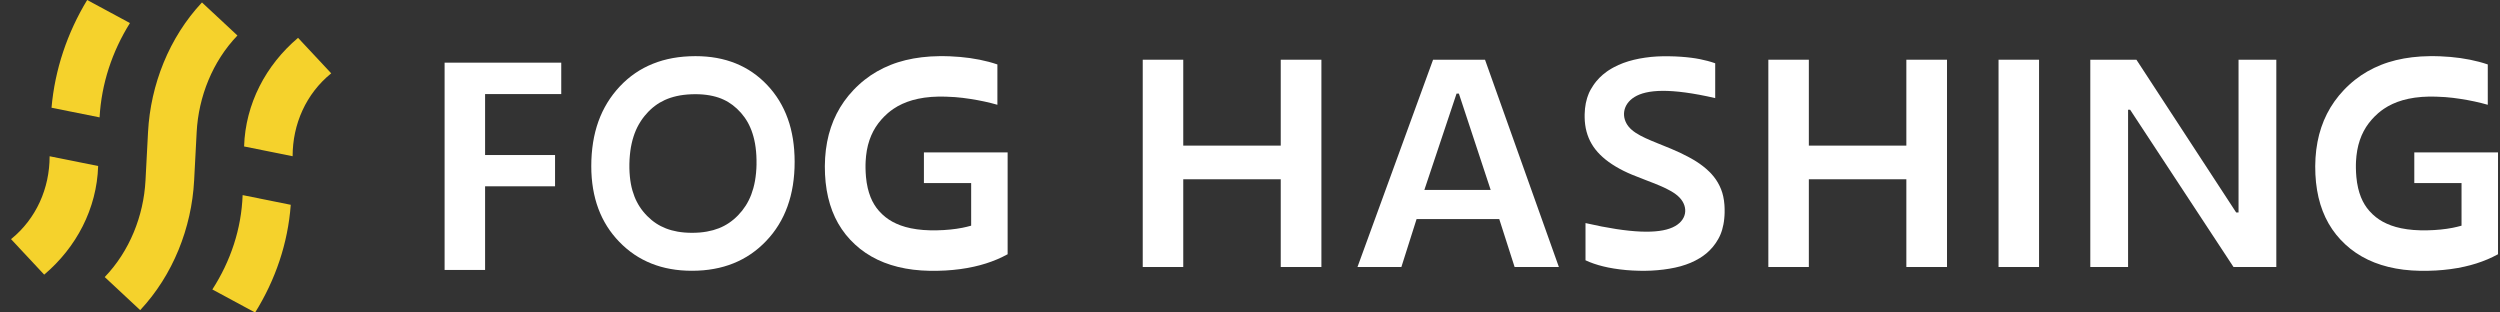
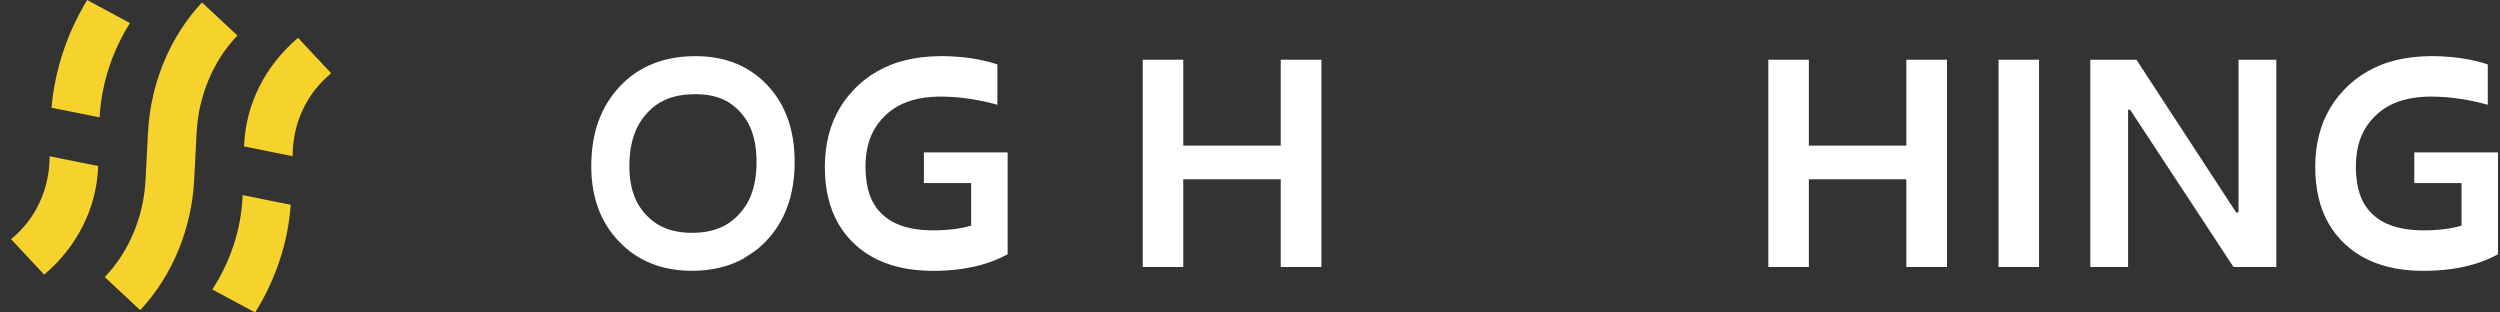
<svg xmlns="http://www.w3.org/2000/svg" width="192" height="24" viewBox="0 0 192 24" fill="none">
  <rect x="0" y="0" width="192" height="24" fill="#333333" stroke="none" />
  <g clip-path="url(#clip0_6343_16208)">
    <path d="M14.909 13.863C14.973 12.623 15.04 11.382 15.104 10.142C15.247 7.426 16.327 4.711 18.235 2.727C17.326 1.88 16.42 1.034 15.511 0.188C12.993 2.878 11.561 6.501 11.369 10.142C11.305 11.382 11.238 12.623 11.174 13.863C11.031 16.58 9.951 19.294 8.043 21.278C8.952 22.125 9.858 22.971 10.767 23.818C13.285 21.127 14.717 17.504 14.909 13.863Z" fill="#F5D22C" />
    <path d="M22.89 2.906C23.738 3.815 24.589 4.722 25.437 5.631C23.499 7.203 22.473 9.535 22.473 11.998C21.23 11.749 19.987 11.497 18.746 11.248C18.849 7.971 20.418 4.997 22.89 2.906Z" fill="#F5D22C" />
    <path d="M19.593 24.002C18.498 23.411 17.403 22.82 16.309 22.23C17.711 20.053 18.539 17.588 18.634 14.984C19.866 15.232 21.097 15.481 22.33 15.728C22.113 18.684 21.154 21.495 19.593 24.002Z" fill="#F5D22C" />
    <path d="M6.695 0C7.789 0.591 8.885 1.182 9.979 1.771C8.611 3.961 7.791 6.428 7.648 9.015C6.417 8.768 5.188 8.521 3.957 8.273C4.215 5.332 5.168 2.519 6.695 0Z" fill="#F5D22C" />
    <path d="M3.394 21.092C2.546 20.183 1.696 19.276 0.848 18.367C2.786 16.795 3.811 14.463 3.811 12C5.054 12.249 6.297 12.501 7.538 12.75C7.436 16.027 5.866 19.001 3.394 21.092Z" fill="#F5D22C" />
    <path d="M101.484 20.506V4.586H98.361V11.183H90.874V4.586H87.762V20.506H90.874V13.768H98.361V20.506H101.484Z" fill="white" />
    <path d="M149.53 20.506V4.586H146.408V11.183H138.919V4.586H135.809V20.506H138.919V13.768H146.408V20.506H149.53Z" fill="white" />
    <path d="M156.599 4.586H153.488V20.506H156.599V4.586Z" fill="white" />
    <path d="M163.436 8.43H163.595L171.533 20.506H174.821V4.586H171.92V16.316H171.737L164.077 4.586H160.535V20.506H163.436V8.43Z" fill="white" />
-     <path d="M114.049 4.586H110.06L104.254 20.506H107.626L108.793 16.826H115.143L116.322 20.506H119.722L114.049 4.586ZM109.391 14.586L111.863 7.19H112.043L114.484 14.586H109.389H109.391Z" fill="white" />
-     <path d="M121.773 19.993C121.981 20.091 122.194 20.176 122.412 20.25C122.648 20.33 122.887 20.401 123.129 20.459C123.258 20.491 123.387 20.519 123.518 20.546C123.663 20.574 123.808 20.6 123.953 20.624C124.261 20.674 124.574 20.712 124.886 20.741C125.208 20.769 125.533 20.787 125.857 20.793C125.94 20.793 126.022 20.795 126.105 20.797C126.187 20.797 126.268 20.797 126.351 20.797C126.51 20.797 126.671 20.791 126.83 20.783C127.14 20.767 127.451 20.741 127.759 20.702C127.908 20.684 128.057 20.662 128.206 20.636C128.355 20.61 128.502 20.584 128.649 20.552C128.788 20.521 128.925 20.489 129.062 20.451C129.199 20.413 129.334 20.371 129.467 20.324C129.592 20.28 129.717 20.234 129.84 20.182C129.963 20.129 130.082 20.073 130.201 20.013C130.315 19.954 130.426 19.892 130.535 19.826C130.606 19.782 130.676 19.737 130.747 19.689C130.847 19.619 130.946 19.546 131.041 19.468C131.226 19.313 131.399 19.14 131.552 18.955C131.631 18.861 131.706 18.762 131.774 18.66C131.843 18.557 131.909 18.453 131.967 18.346C131.998 18.292 132.026 18.235 132.054 18.181C132.082 18.125 132.106 18.069 132.131 18.01C132.155 17.95 132.179 17.89 132.201 17.827C132.223 17.765 132.243 17.705 132.262 17.642C132.3 17.51 132.332 17.377 132.358 17.24C132.372 17.168 132.384 17.095 132.395 17.023C132.405 16.951 132.415 16.878 132.421 16.806C132.429 16.727 132.435 16.649 132.441 16.573C132.445 16.494 132.449 16.416 132.451 16.337C132.453 16.243 132.453 16.148 132.451 16.056C132.451 16 132.449 15.941 132.445 15.885C132.441 15.829 132.439 15.77 132.435 15.714C132.427 15.608 132.415 15.503 132.401 15.399C132.384 15.294 132.366 15.189 132.344 15.085C132.324 14.99 132.3 14.898 132.272 14.805C132.243 14.713 132.211 14.622 132.177 14.532C132.143 14.445 132.104 14.361 132.064 14.277C132.024 14.192 131.98 14.11 131.933 14.029C131.841 13.868 131.736 13.716 131.621 13.571C131.562 13.498 131.502 13.426 131.44 13.358C131.407 13.322 131.373 13.287 131.341 13.253C131.307 13.219 131.272 13.185 131.238 13.153C131.095 13.014 130.944 12.883 130.785 12.761C130.62 12.632 130.446 12.511 130.269 12.399C130.223 12.371 130.176 12.34 130.13 12.312C130.082 12.284 130.033 12.256 129.985 12.228C129.886 12.169 129.786 12.115 129.685 12.061C129.473 11.946 129.258 11.838 129.04 11.735C128.808 11.625 128.573 11.522 128.337 11.424C126.878 10.814 125.651 10.426 125.081 9.729C124.511 9.031 124.596 8.024 125.531 7.449C126.465 6.876 128.252 6.737 131.728 7.533V4.859C131.349 4.726 130.96 4.624 130.565 4.545C130.346 4.501 130.122 4.465 129.9 4.437C129.634 4.403 129.369 4.377 129.101 4.359C128.806 4.338 128.51 4.326 128.214 4.322C128.136 4.322 128.057 4.322 127.978 4.32C127.898 4.32 127.819 4.32 127.739 4.32C127.582 4.322 127.422 4.328 127.265 4.336C126.959 4.352 126.653 4.383 126.351 4.427C126.056 4.469 125.764 4.523 125.476 4.594C125.339 4.626 125.204 4.662 125.069 4.704C124.934 4.747 124.801 4.791 124.668 4.839C124.419 4.932 124.177 5.042 123.941 5.167C123.885 5.197 123.828 5.229 123.772 5.261C123.715 5.293 123.661 5.328 123.607 5.362C123.57 5.384 123.536 5.408 123.5 5.43C123.466 5.454 123.429 5.478 123.395 5.503C123.294 5.575 123.196 5.649 123.103 5.73C123.01 5.808 122.922 5.891 122.837 5.977C122.752 6.063 122.67 6.154 122.593 6.248C122.555 6.295 122.517 6.343 122.48 6.393C122.444 6.441 122.408 6.492 122.374 6.542C122.305 6.643 122.241 6.747 122.18 6.854C122.166 6.88 122.15 6.908 122.136 6.934C122.122 6.96 122.108 6.988 122.094 7.016C122.079 7.045 122.067 7.073 122.053 7.099C122.041 7.127 122.029 7.155 122.017 7.183C121.993 7.242 121.969 7.3 121.949 7.36C121.928 7.421 121.906 7.479 121.888 7.539C121.85 7.666 121.818 7.793 121.791 7.921C121.763 8.056 121.743 8.195 121.729 8.331C121.713 8.476 121.703 8.623 121.701 8.77C121.699 8.852 121.699 8.937 121.701 9.019C121.701 9.113 121.707 9.208 121.713 9.304C121.727 9.485 121.751 9.666 121.785 9.845C121.82 10.016 121.864 10.185 121.92 10.352C121.975 10.513 122.041 10.672 122.116 10.825C122.192 10.977 122.279 11.124 122.374 11.265C122.472 11.409 122.579 11.546 122.696 11.677C122.819 11.816 122.95 11.944 123.087 12.067C123.234 12.198 123.387 12.322 123.548 12.437C123.719 12.562 123.897 12.678 124.08 12.787C124.275 12.903 124.477 13.014 124.682 13.117C124.904 13.227 125.128 13.328 125.355 13.422C126.816 14.029 128.315 14.454 129.002 15.187C129.689 15.921 129.566 16.963 128.456 17.463C127.344 17.966 125.245 17.928 121.767 17.132V19.997L121.773 19.993Z" fill="white" />
    <path d="M77.386 19.531V11.706H70.957V14.061H74.585V17.332C74.36 17.396 74.134 17.448 73.904 17.495C73.604 17.553 73.3 17.597 72.996 17.627C72.657 17.662 72.319 17.682 71.978 17.688C71.793 17.692 71.608 17.692 71.424 17.688C71.249 17.684 71.072 17.675 70.897 17.662C70.58 17.637 70.266 17.595 69.954 17.531C69.817 17.503 69.68 17.471 69.545 17.432C69.42 17.398 69.297 17.358 69.176 17.314C69.063 17.273 68.952 17.227 68.844 17.179C68.741 17.133 68.638 17.082 68.539 17.028C68.352 16.926 68.175 16.807 68.008 16.676C67.925 16.61 67.842 16.542 67.766 16.467C67.675 16.383 67.588 16.292 67.506 16.2C67.439 16.123 67.375 16.045 67.314 15.963C67.254 15.882 67.198 15.798 67.145 15.711C67.091 15.623 67.04 15.532 66.994 15.44C66.946 15.341 66.901 15.243 66.859 15.14C66.769 14.913 66.698 14.68 66.642 14.443C66.577 14.161 66.533 13.874 66.507 13.584C66.487 13.359 66.476 13.134 66.472 12.909C66.472 12.822 66.472 12.734 66.472 12.647C66.472 12.563 66.476 12.478 66.481 12.394C66.495 12.112 66.525 11.831 66.573 11.553C66.621 11.284 66.686 11.019 66.775 10.761C66.855 10.526 66.952 10.297 67.069 10.076C67.125 9.969 67.188 9.863 67.252 9.76C67.319 9.657 67.387 9.557 67.462 9.46C67.538 9.36 67.619 9.261 67.703 9.167C67.766 9.097 67.83 9.028 67.897 8.96C67.989 8.867 68.086 8.777 68.185 8.69C68.326 8.57 68.475 8.455 68.628 8.353C68.733 8.282 68.842 8.216 68.95 8.154C69.063 8.091 69.178 8.031 69.297 7.979C69.418 7.922 69.543 7.872 69.668 7.826C69.801 7.776 69.938 7.733 70.075 7.693C70.22 7.651 70.369 7.615 70.516 7.585C70.675 7.55 70.834 7.524 70.995 7.5C71.356 7.45 71.719 7.424 72.081 7.418C72.152 7.418 72.224 7.418 72.295 7.418C72.418 7.418 72.541 7.418 72.661 7.424C72.889 7.43 73.117 7.442 73.344 7.458C73.737 7.488 74.128 7.536 74.515 7.597C75.238 7.709 75.947 7.858 76.6 8.047V4.949C76.155 4.798 75.7 4.679 75.24 4.587C74.747 4.488 74.247 4.418 73.743 4.374C73.477 4.35 73.211 4.333 72.944 4.323C72.806 4.317 72.669 4.315 72.531 4.313C72.4 4.313 72.267 4.311 72.136 4.313C71.686 4.317 71.237 4.344 70.79 4.398C70.371 4.448 69.956 4.52 69.545 4.621C69.156 4.718 68.773 4.836 68.4 4.985C68.04 5.128 67.691 5.295 67.355 5.488C67.022 5.677 66.706 5.892 66.406 6.129C66.255 6.248 66.108 6.372 65.967 6.503C65.824 6.634 65.685 6.768 65.552 6.909C65.29 7.184 65.048 7.476 64.828 7.786C64.613 8.089 64.419 8.409 64.25 8.743C64.079 9.078 63.934 9.426 63.815 9.782C63.69 10.15 63.593 10.526 63.521 10.908C63.444 11.308 63.396 11.714 63.37 12.12C63.356 12.334 63.35 12.547 63.348 12.76C63.348 12.973 63.352 13.186 63.362 13.399C63.382 13.801 63.422 14.203 63.489 14.601C63.551 14.973 63.636 15.341 63.747 15.701C63.851 16.043 63.98 16.377 64.133 16.7C64.282 17.014 64.454 17.316 64.649 17.601C64.843 17.887 65.058 18.156 65.294 18.407C65.413 18.534 65.538 18.657 65.665 18.775C65.793 18.894 65.926 19.006 66.061 19.115C66.335 19.332 66.626 19.527 66.93 19.7C67.24 19.877 67.562 20.03 67.895 20.161C68.241 20.297 68.6 20.408 68.963 20.498C69.347 20.593 69.738 20.663 70.133 20.712C70.556 20.764 70.981 20.79 71.406 20.798C71.515 20.798 71.624 20.8 71.733 20.8C71.833 20.8 71.934 20.8 72.035 20.796C72.232 20.792 72.428 20.784 72.623 20.774C73 20.752 73.375 20.718 73.747 20.667C74.1 20.619 74.453 20.559 74.799 20.48C75.109 20.412 75.419 20.329 75.722 20.233C76.012 20.14 76.298 20.036 76.578 19.917C76.848 19.803 77.114 19.674 77.372 19.533L77.386 19.531Z" fill="white" />
-     <path d="M43.104 7.225V4.812H34.145V20.732H37.255V14.308H42.628V11.906H37.255V7.225H43.104Z" fill="white" />
    <path d="M191.847 19.531V11.706H185.418V14.061H189.046V17.332C188.821 17.396 188.595 17.448 188.365 17.495C188.065 17.553 187.761 17.597 187.457 17.627C187.118 17.662 186.78 17.682 186.439 17.688C186.254 17.692 186.069 17.692 185.885 17.688C185.71 17.684 185.533 17.675 185.358 17.662C185.041 17.637 184.727 17.595 184.415 17.531C184.278 17.503 184.141 17.471 184.006 17.432C183.881 17.398 183.758 17.358 183.637 17.314C183.524 17.273 183.413 17.227 183.305 17.179C183.202 17.133 183.099 17.082 183 17.028C182.813 16.926 182.636 16.807 182.469 16.676C182.386 16.61 182.303 16.542 182.227 16.467C182.136 16.383 182.049 16.292 181.967 16.2C181.9 16.123 181.836 16.045 181.775 15.963C181.715 15.882 181.659 15.798 181.606 15.711C181.552 15.623 181.501 15.532 181.455 15.44C181.407 15.341 181.362 15.243 181.32 15.14C181.229 14.913 181.159 14.68 181.103 14.443C181.038 14.161 180.994 13.874 180.968 13.584C180.947 13.359 180.937 13.134 180.933 12.909C180.933 12.822 180.933 12.734 180.933 12.647C180.933 12.563 180.937 12.478 180.941 12.394C180.955 12.112 180.986 11.831 181.034 11.553C181.082 11.284 181.147 11.019 181.236 10.761C181.316 10.526 181.413 10.297 181.53 10.076C181.586 9.969 181.649 9.863 181.713 9.76C181.779 9.657 181.848 9.557 181.923 9.46C181.999 9.36 182.08 9.261 182.164 9.167C182.227 9.097 182.291 9.028 182.358 8.96C182.45 8.867 182.547 8.777 182.646 8.69C182.787 8.57 182.936 8.455 183.089 8.353C183.194 8.282 183.303 8.216 183.411 8.154C183.524 8.091 183.639 8.031 183.758 7.979C183.879 7.922 184.004 7.872 184.129 7.826C184.262 7.776 184.399 7.733 184.536 7.693C184.681 7.651 184.83 7.615 184.977 7.585C185.136 7.55 185.295 7.524 185.456 7.5C185.817 7.45 186.18 7.424 186.542 7.418C186.613 7.418 186.685 7.418 186.756 7.418C186.879 7.418 187.001 7.418 187.122 7.424C187.35 7.43 187.578 7.442 187.805 7.458C188.198 7.488 188.589 7.536 188.976 7.597C189.699 7.709 190.408 7.858 191.061 8.047V4.949C190.616 4.798 190.16 4.679 189.701 4.587C189.208 4.488 188.708 4.418 188.204 4.374C187.938 4.35 187.672 4.333 187.404 4.323C187.267 4.317 187.13 4.315 186.991 4.313C186.86 4.313 186.728 4.311 186.597 4.313C186.147 4.317 185.698 4.344 185.251 4.398C184.832 4.448 184.417 4.52 184.006 4.621C183.617 4.718 183.234 4.836 182.861 4.985C182.501 5.128 182.152 5.295 181.816 5.488C181.483 5.677 181.167 5.892 180.867 6.129C180.716 6.248 180.569 6.372 180.428 6.503C180.285 6.634 180.146 6.768 180.013 6.909C179.751 7.184 179.509 7.476 179.289 7.786C179.074 8.089 178.88 8.409 178.711 8.743C178.54 9.078 178.395 9.426 178.276 9.782C178.151 10.15 178.054 10.526 177.982 10.908C177.905 11.308 177.857 11.714 177.831 12.12C177.817 12.334 177.811 12.547 177.809 12.76C177.809 12.973 177.813 13.186 177.823 13.399C177.843 13.801 177.883 14.203 177.95 14.601C178.012 14.973 178.097 15.341 178.207 15.701C178.312 16.043 178.441 16.377 178.594 16.7C178.743 17.014 178.915 17.316 179.11 17.601C179.303 17.887 179.519 18.156 179.755 18.407C179.874 18.534 179.999 18.657 180.125 18.775C180.254 18.894 180.387 19.006 180.522 19.115C180.796 19.332 181.086 19.527 181.391 19.7C181.701 19.877 182.023 20.03 182.356 20.161C182.702 20.297 183.061 20.408 183.423 20.498C183.808 20.593 184.199 20.663 184.594 20.712C185.017 20.764 185.442 20.79 185.867 20.798C185.976 20.798 186.085 20.8 186.194 20.8C186.294 20.8 186.395 20.8 186.496 20.796C186.693 20.792 186.889 20.784 187.084 20.774C187.461 20.752 187.836 20.718 188.208 20.667C188.561 20.619 188.913 20.559 189.26 20.48C189.57 20.412 189.88 20.329 190.183 20.233C190.473 20.14 190.759 20.036 191.039 19.917C191.309 19.803 191.575 19.674 191.833 19.533L191.847 19.531Z" fill="white" />
-     <path d="M60.996 11.53C60.973 11.245 60.941 10.959 60.897 10.676C60.852 10.405 60.798 10.135 60.732 9.87C60.667 9.612 60.591 9.359 60.5 9.112C60.413 8.87 60.315 8.631 60.204 8.4C60.095 8.171 59.974 7.95 59.843 7.732C59.712 7.517 59.569 7.31 59.416 7.111C59.263 6.91 59.098 6.717 58.922 6.532C58.749 6.349 58.568 6.174 58.377 6.011C58.189 5.851 57.996 5.7 57.792 5.561C57.591 5.422 57.383 5.296 57.168 5.181C56.952 5.064 56.728 4.962 56.503 4.869C56.271 4.777 56.035 4.695 55.796 4.626C55.548 4.556 55.298 4.497 55.044 4.451C54.78 4.403 54.516 4.369 54.251 4.347C53.972 4.323 53.692 4.312 53.41 4.312C53.114 4.312 52.816 4.325 52.52 4.349C52.238 4.373 51.958 4.409 51.678 4.459C51.41 4.508 51.146 4.568 50.884 4.642C50.63 4.715 50.382 4.799 50.139 4.898C49.899 4.994 49.665 5.103 49.438 5.223C49.212 5.344 48.992 5.477 48.783 5.621C48.571 5.766 48.366 5.925 48.17 6.092C47.971 6.263 47.781 6.446 47.602 6.637C47.421 6.83 47.249 7.031 47.088 7.242C46.929 7.451 46.78 7.668 46.643 7.891C46.506 8.116 46.381 8.348 46.266 8.585C46.152 8.826 46.049 9.073 45.958 9.325C45.865 9.584 45.785 9.848 45.718 10.113C45.648 10.388 45.592 10.668 45.547 10.949C45.501 11.243 45.467 11.538 45.444 11.834C45.42 12.144 45.41 12.455 45.41 12.767C45.41 13.06 45.42 13.356 45.444 13.649C45.467 13.929 45.501 14.209 45.547 14.486C45.592 14.751 45.648 15.017 45.716 15.276C45.783 15.529 45.861 15.777 45.952 16.022C46.041 16.261 46.142 16.497 46.254 16.724C46.365 16.949 46.49 17.17 46.623 17.383C46.758 17.596 46.903 17.803 47.06 18C47.219 18.201 47.386 18.392 47.566 18.577C47.743 18.76 47.928 18.933 48.124 19.098C48.315 19.259 48.513 19.41 48.72 19.549C48.926 19.687 49.137 19.814 49.355 19.928C49.575 20.045 49.8 20.148 50.03 20.24C50.264 20.333 50.503 20.415 50.745 20.483C50.995 20.554 51.247 20.612 51.502 20.656C51.766 20.705 52.034 20.739 52.302 20.761C52.582 20.785 52.864 20.795 53.144 20.795C53.425 20.795 53.723 20.783 54.009 20.759C54.283 20.735 54.557 20.701 54.829 20.65C55.091 20.604 55.349 20.544 55.604 20.471C55.852 20.401 56.096 20.317 56.336 20.22C56.571 20.125 56.801 20.019 57.025 19.898C57.246 19.78 57.464 19.649 57.671 19.506C57.881 19.361 58.084 19.207 58.278 19.042C58.475 18.873 58.665 18.692 58.844 18.505C59.025 18.316 59.194 18.117 59.356 17.91C59.515 17.705 59.662 17.49 59.799 17.268C59.936 17.047 60.061 16.816 60.174 16.581C60.288 16.342 60.391 16.096 60.48 15.847C60.572 15.592 60.651 15.33 60.72 15.067C60.79 14.793 60.846 14.516 60.891 14.239C60.937 13.947 60.971 13.653 60.994 13.36C61.018 13.052 61.028 12.743 61.028 12.433C61.028 12.132 61.018 11.832 60.994 11.53H60.996ZM58.102 12.608C58.099 12.835 58.086 13.06 58.064 13.286C58.044 13.491 58.018 13.696 57.982 13.899C57.947 14.084 57.907 14.269 57.857 14.45C57.81 14.617 57.756 14.784 57.696 14.944C57.637 15.097 57.573 15.246 57.498 15.393C57.428 15.533 57.351 15.67 57.266 15.801C57.182 15.931 57.091 16.058 56.995 16.181C56.896 16.305 56.791 16.424 56.68 16.539C56.571 16.651 56.456 16.758 56.336 16.858C56.223 16.953 56.104 17.041 55.983 17.124C55.864 17.204 55.739 17.277 55.612 17.345C55.483 17.413 55.35 17.474 55.214 17.528C55.071 17.584 54.925 17.632 54.776 17.675C54.617 17.719 54.454 17.755 54.291 17.785C54.111 17.817 53.93 17.84 53.749 17.856C53.547 17.872 53.346 17.88 53.144 17.88C52.943 17.88 52.754 17.872 52.56 17.856C52.385 17.841 52.21 17.819 52.036 17.789C51.732 17.735 51.43 17.654 51.142 17.542C51.009 17.49 50.88 17.431 50.753 17.367C50.628 17.303 50.507 17.232 50.392 17.156C50.273 17.078 50.157 16.991 50.046 16.901C49.929 16.804 49.816 16.701 49.709 16.593C49.601 16.484 49.498 16.37 49.401 16.251C49.306 16.137 49.22 16.016 49.137 15.891C49.057 15.767 48.982 15.64 48.914 15.507C48.843 15.373 48.781 15.234 48.726 15.091C48.668 14.94 48.615 14.787 48.571 14.633C48.523 14.466 48.484 14.295 48.452 14.124C48.418 13.937 48.392 13.748 48.374 13.559C48.354 13.35 48.342 13.139 48.337 12.93C48.335 12.819 48.335 12.707 48.337 12.596C48.337 12.479 48.343 12.363 48.349 12.246C48.362 12.029 48.382 11.81 48.41 11.595C48.436 11.398 48.47 11.201 48.515 11.006C48.555 10.827 48.603 10.65 48.66 10.475C48.712 10.312 48.773 10.151 48.841 9.994C48.906 9.846 48.978 9.699 49.059 9.558C49.109 9.468 49.163 9.377 49.222 9.291C49.31 9.156 49.405 9.027 49.506 8.903C49.593 8.796 49.685 8.691 49.78 8.593C49.834 8.537 49.891 8.48 49.949 8.426C50.06 8.322 50.177 8.223 50.298 8.133C50.415 8.044 50.538 7.962 50.662 7.887C50.789 7.813 50.92 7.745 51.055 7.682C51.196 7.618 51.339 7.562 51.486 7.513C51.644 7.461 51.803 7.417 51.964 7.381C52.141 7.34 52.32 7.31 52.5 7.288C52.699 7.264 52.899 7.248 53.098 7.24C53.203 7.236 53.308 7.234 53.412 7.234C53.509 7.234 53.606 7.234 53.703 7.24C53.886 7.248 54.069 7.262 54.252 7.286C54.416 7.308 54.579 7.336 54.742 7.373C54.889 7.407 55.036 7.447 55.179 7.495C55.312 7.539 55.445 7.592 55.572 7.652C55.695 7.708 55.816 7.773 55.933 7.843C56.05 7.913 56.162 7.99 56.271 8.072C56.384 8.159 56.493 8.251 56.598 8.348C56.706 8.45 56.809 8.557 56.908 8.667C57.007 8.78 57.099 8.897 57.186 9.019C57.27 9.14 57.351 9.264 57.424 9.393C57.498 9.526 57.565 9.663 57.625 9.801C57.69 9.948 57.746 10.099 57.794 10.252C57.847 10.416 57.893 10.585 57.931 10.754C57.974 10.939 58.006 11.126 58.03 11.315C58.058 11.522 58.076 11.729 58.088 11.938C58.094 12.051 58.099 12.162 58.1 12.274C58.1 12.387 58.1 12.502 58.1 12.614L58.102 12.608Z" fill="white" />
+     <path d="M60.996 11.53C60.973 11.245 60.941 10.959 60.897 10.676C60.852 10.405 60.798 10.135 60.732 9.87C60.667 9.612 60.591 9.359 60.5 9.112C60.413 8.87 60.315 8.631 60.204 8.4C60.095 8.171 59.974 7.95 59.843 7.732C59.712 7.517 59.569 7.31 59.416 7.111C59.263 6.91 59.098 6.717 58.922 6.532C58.749 6.349 58.568 6.174 58.377 6.011C58.189 5.851 57.996 5.7 57.792 5.561C57.591 5.422 57.383 5.296 57.168 5.181C56.952 5.064 56.728 4.962 56.503 4.869C56.271 4.777 56.035 4.695 55.796 4.626C55.548 4.556 55.298 4.497 55.044 4.451C54.78 4.403 54.516 4.369 54.251 4.347C53.972 4.323 53.692 4.312 53.41 4.312C53.114 4.312 52.816 4.325 52.52 4.349C52.238 4.373 51.958 4.409 51.678 4.459C51.41 4.508 51.146 4.568 50.884 4.642C50.63 4.715 50.382 4.799 50.139 4.898C49.899 4.994 49.665 5.103 49.438 5.223C49.212 5.344 48.992 5.477 48.783 5.621C48.571 5.766 48.366 5.925 48.17 6.092C47.971 6.263 47.781 6.446 47.602 6.637C47.421 6.83 47.249 7.031 47.088 7.242C46.929 7.451 46.78 7.668 46.643 7.891C46.506 8.116 46.381 8.348 46.266 8.585C46.152 8.826 46.049 9.073 45.958 9.325C45.865 9.584 45.785 9.848 45.718 10.113C45.648 10.388 45.592 10.668 45.547 10.949C45.501 11.243 45.467 11.538 45.444 11.834C45.42 12.144 45.41 12.455 45.41 12.767C45.41 13.06 45.42 13.356 45.444 13.649C45.467 13.929 45.501 14.209 45.547 14.486C45.592 14.751 45.648 15.017 45.716 15.276C45.783 15.529 45.861 15.777 45.952 16.022C46.041 16.261 46.142 16.497 46.254 16.724C46.365 16.949 46.49 17.17 46.623 17.383C46.758 17.596 46.903 17.803 47.06 18C47.219 18.201 47.386 18.392 47.566 18.577C47.743 18.76 47.928 18.933 48.124 19.098C48.315 19.259 48.513 19.41 48.72 19.549C48.926 19.687 49.137 19.814 49.355 19.928C49.575 20.045 49.8 20.148 50.03 20.24C50.264 20.333 50.503 20.415 50.745 20.483C50.995 20.554 51.247 20.612 51.502 20.656C51.766 20.705 52.034 20.739 52.302 20.761C52.582 20.785 52.864 20.795 53.144 20.795C53.425 20.795 53.723 20.783 54.009 20.759C54.283 20.735 54.557 20.701 54.829 20.65C55.091 20.604 55.349 20.544 55.604 20.471C55.852 20.401 56.096 20.317 56.336 20.22C56.571 20.125 56.801 20.019 57.025 19.898C57.881 19.361 58.084 19.207 58.278 19.042C58.475 18.873 58.665 18.692 58.844 18.505C59.025 18.316 59.194 18.117 59.356 17.91C59.515 17.705 59.662 17.49 59.799 17.268C59.936 17.047 60.061 16.816 60.174 16.581C60.288 16.342 60.391 16.096 60.48 15.847C60.572 15.592 60.651 15.33 60.72 15.067C60.79 14.793 60.846 14.516 60.891 14.239C60.937 13.947 60.971 13.653 60.994 13.36C61.018 13.052 61.028 12.743 61.028 12.433C61.028 12.132 61.018 11.832 60.994 11.53H60.996ZM58.102 12.608C58.099 12.835 58.086 13.06 58.064 13.286C58.044 13.491 58.018 13.696 57.982 13.899C57.947 14.084 57.907 14.269 57.857 14.45C57.81 14.617 57.756 14.784 57.696 14.944C57.637 15.097 57.573 15.246 57.498 15.393C57.428 15.533 57.351 15.67 57.266 15.801C57.182 15.931 57.091 16.058 56.995 16.181C56.896 16.305 56.791 16.424 56.68 16.539C56.571 16.651 56.456 16.758 56.336 16.858C56.223 16.953 56.104 17.041 55.983 17.124C55.864 17.204 55.739 17.277 55.612 17.345C55.483 17.413 55.35 17.474 55.214 17.528C55.071 17.584 54.925 17.632 54.776 17.675C54.617 17.719 54.454 17.755 54.291 17.785C54.111 17.817 53.93 17.84 53.749 17.856C53.547 17.872 53.346 17.88 53.144 17.88C52.943 17.88 52.754 17.872 52.56 17.856C52.385 17.841 52.21 17.819 52.036 17.789C51.732 17.735 51.43 17.654 51.142 17.542C51.009 17.49 50.88 17.431 50.753 17.367C50.628 17.303 50.507 17.232 50.392 17.156C50.273 17.078 50.157 16.991 50.046 16.901C49.929 16.804 49.816 16.701 49.709 16.593C49.601 16.484 49.498 16.37 49.401 16.251C49.306 16.137 49.22 16.016 49.137 15.891C49.057 15.767 48.982 15.64 48.914 15.507C48.843 15.373 48.781 15.234 48.726 15.091C48.668 14.94 48.615 14.787 48.571 14.633C48.523 14.466 48.484 14.295 48.452 14.124C48.418 13.937 48.392 13.748 48.374 13.559C48.354 13.35 48.342 13.139 48.337 12.93C48.335 12.819 48.335 12.707 48.337 12.596C48.337 12.479 48.343 12.363 48.349 12.246C48.362 12.029 48.382 11.81 48.41 11.595C48.436 11.398 48.47 11.201 48.515 11.006C48.555 10.827 48.603 10.65 48.66 10.475C48.712 10.312 48.773 10.151 48.841 9.994C48.906 9.846 48.978 9.699 49.059 9.558C49.109 9.468 49.163 9.377 49.222 9.291C49.31 9.156 49.405 9.027 49.506 8.903C49.593 8.796 49.685 8.691 49.78 8.593C49.834 8.537 49.891 8.48 49.949 8.426C50.06 8.322 50.177 8.223 50.298 8.133C50.415 8.044 50.538 7.962 50.662 7.887C50.789 7.813 50.92 7.745 51.055 7.682C51.196 7.618 51.339 7.562 51.486 7.513C51.644 7.461 51.803 7.417 51.964 7.381C52.141 7.34 52.32 7.31 52.5 7.288C52.699 7.264 52.899 7.248 53.098 7.24C53.203 7.236 53.308 7.234 53.412 7.234C53.509 7.234 53.606 7.234 53.703 7.24C53.886 7.248 54.069 7.262 54.252 7.286C54.416 7.308 54.579 7.336 54.742 7.373C54.889 7.407 55.036 7.447 55.179 7.495C55.312 7.539 55.445 7.592 55.572 7.652C55.695 7.708 55.816 7.773 55.933 7.843C56.05 7.913 56.162 7.99 56.271 8.072C56.384 8.159 56.493 8.251 56.598 8.348C56.706 8.45 56.809 8.557 56.908 8.667C57.007 8.78 57.099 8.897 57.186 9.019C57.27 9.14 57.351 9.264 57.424 9.393C57.498 9.526 57.565 9.663 57.625 9.801C57.69 9.948 57.746 10.099 57.794 10.252C57.847 10.416 57.893 10.585 57.931 10.754C57.974 10.939 58.006 11.126 58.03 11.315C58.058 11.522 58.076 11.729 58.088 11.938C58.094 12.051 58.099 12.162 58.1 12.274C58.1 12.387 58.1 12.502 58.1 12.614L58.102 12.608Z" fill="white" />
  </g>
  <defs>
    <clipPath id="clip0_6343_16208">
      <rect width="191" height="24" fill="white" transform="translate(0.848)" />
    </clipPath>
  </defs>
</svg>